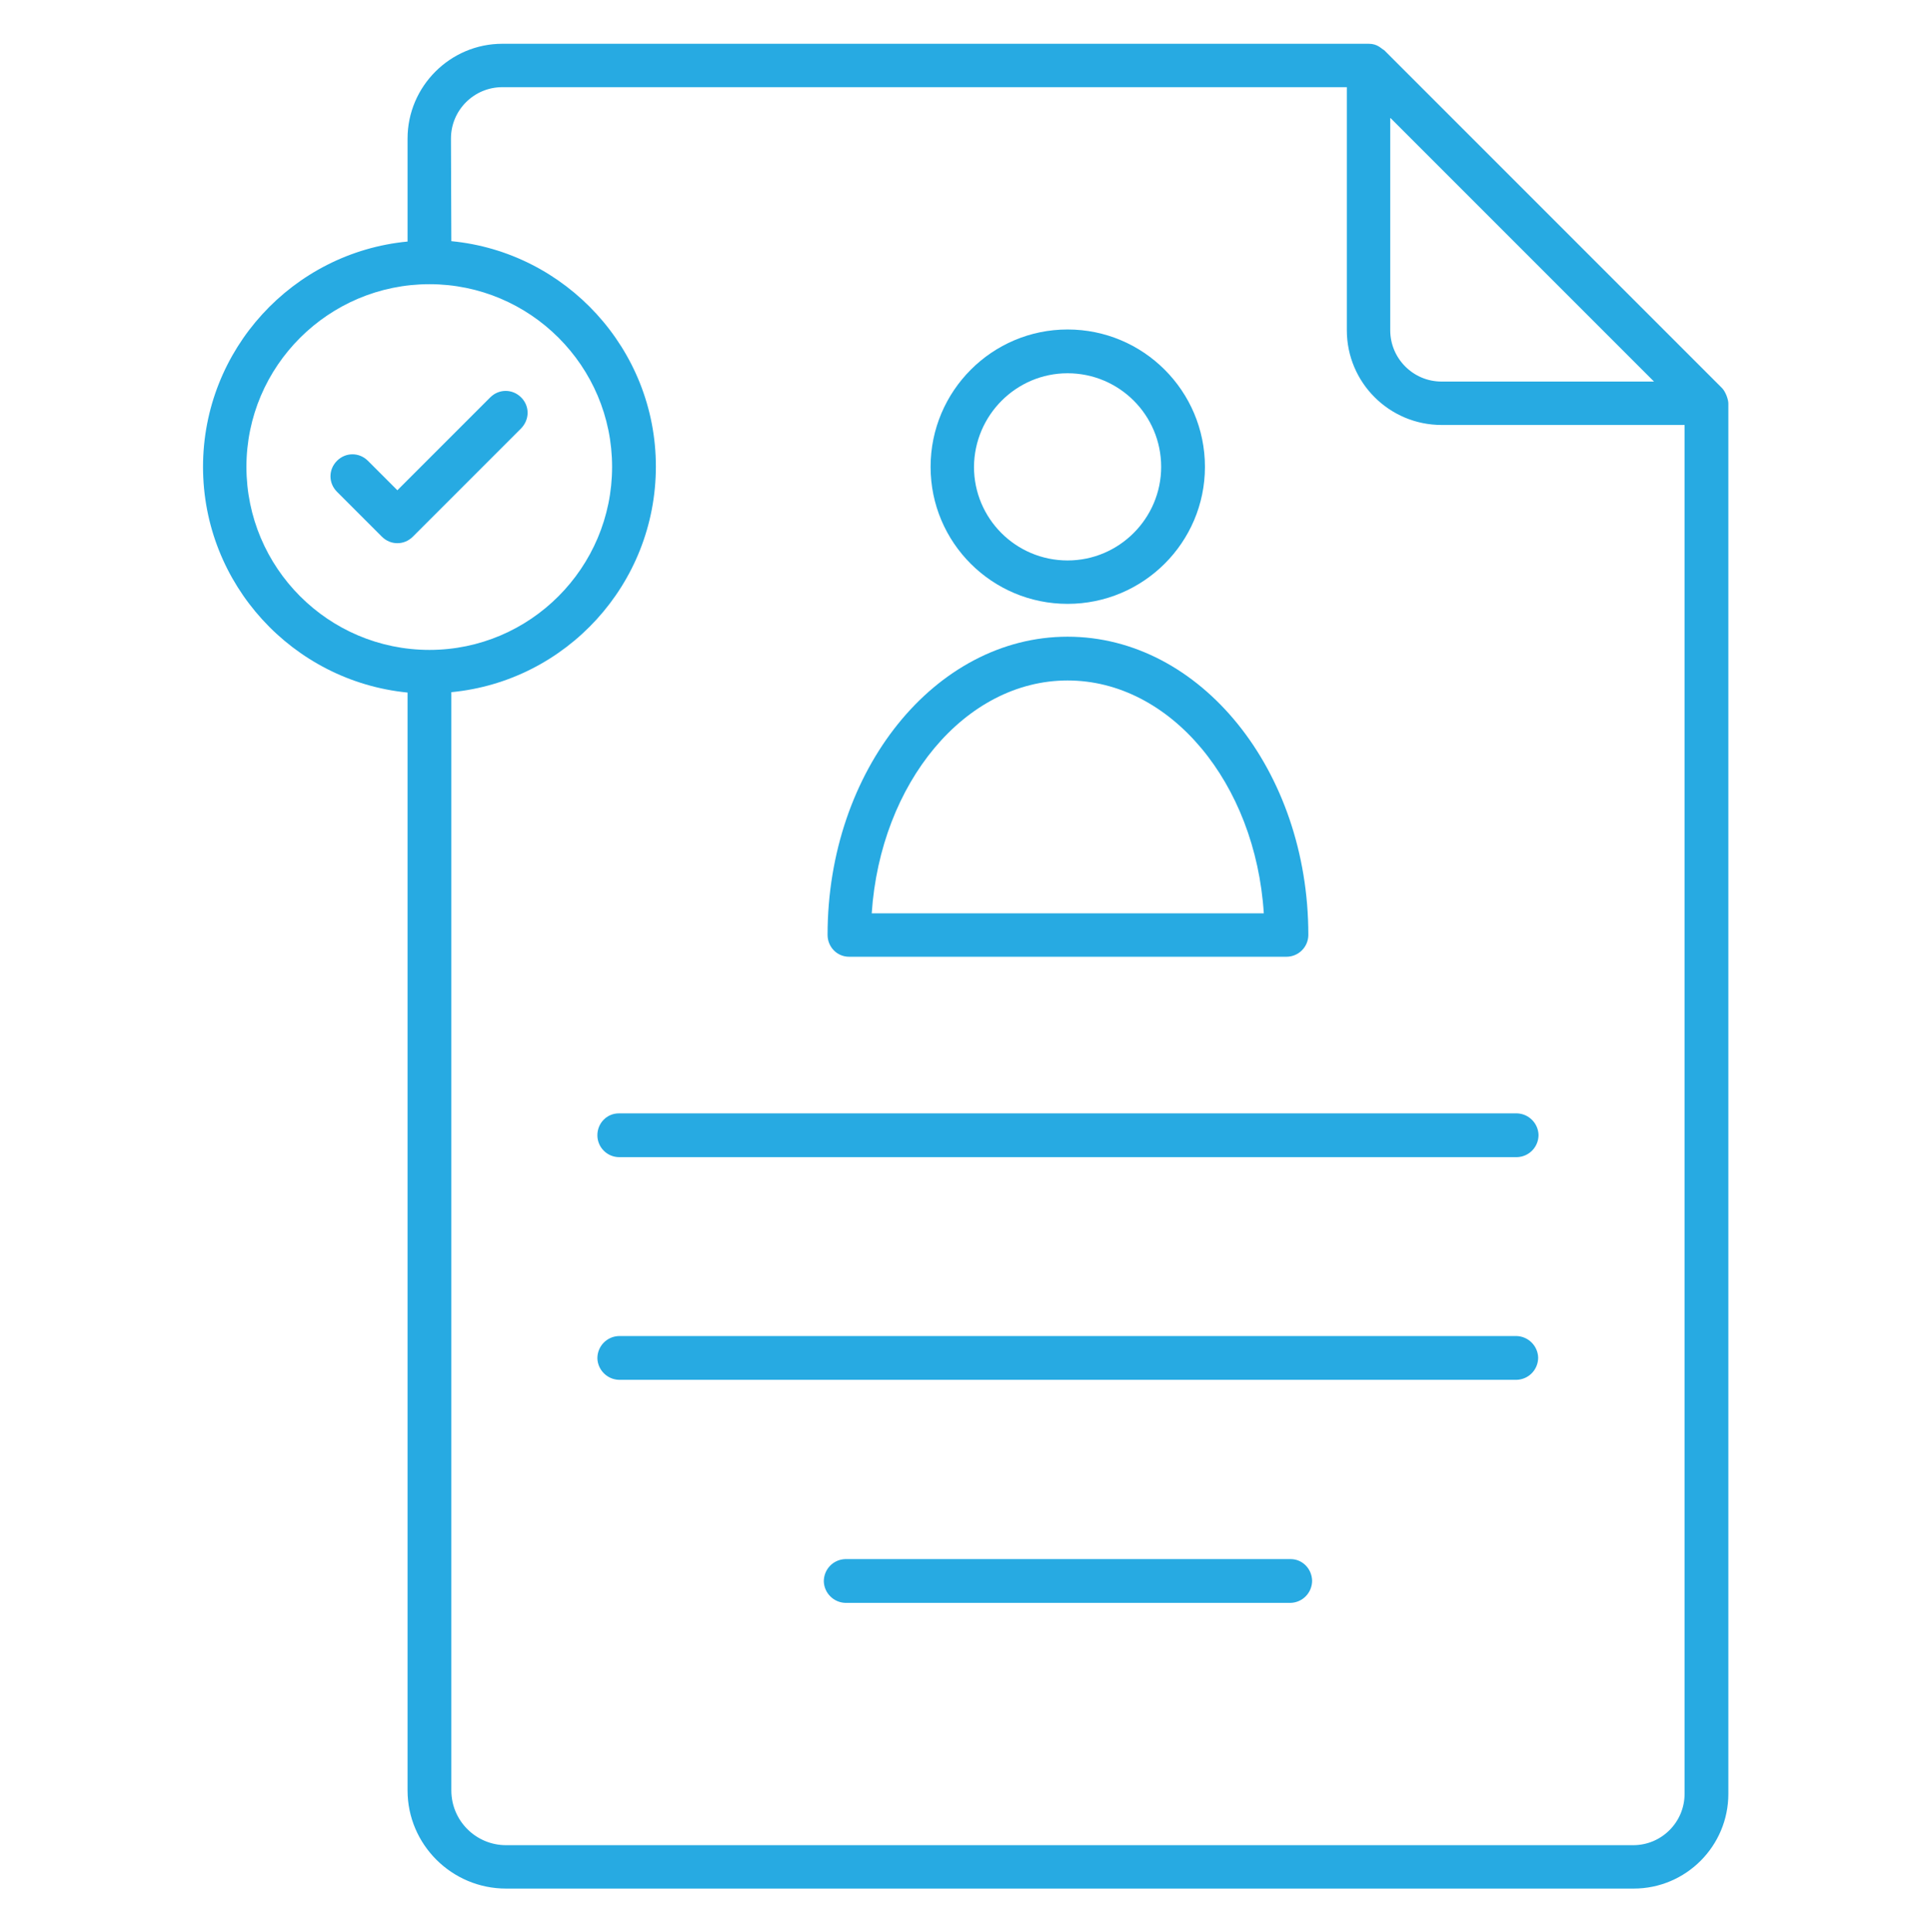
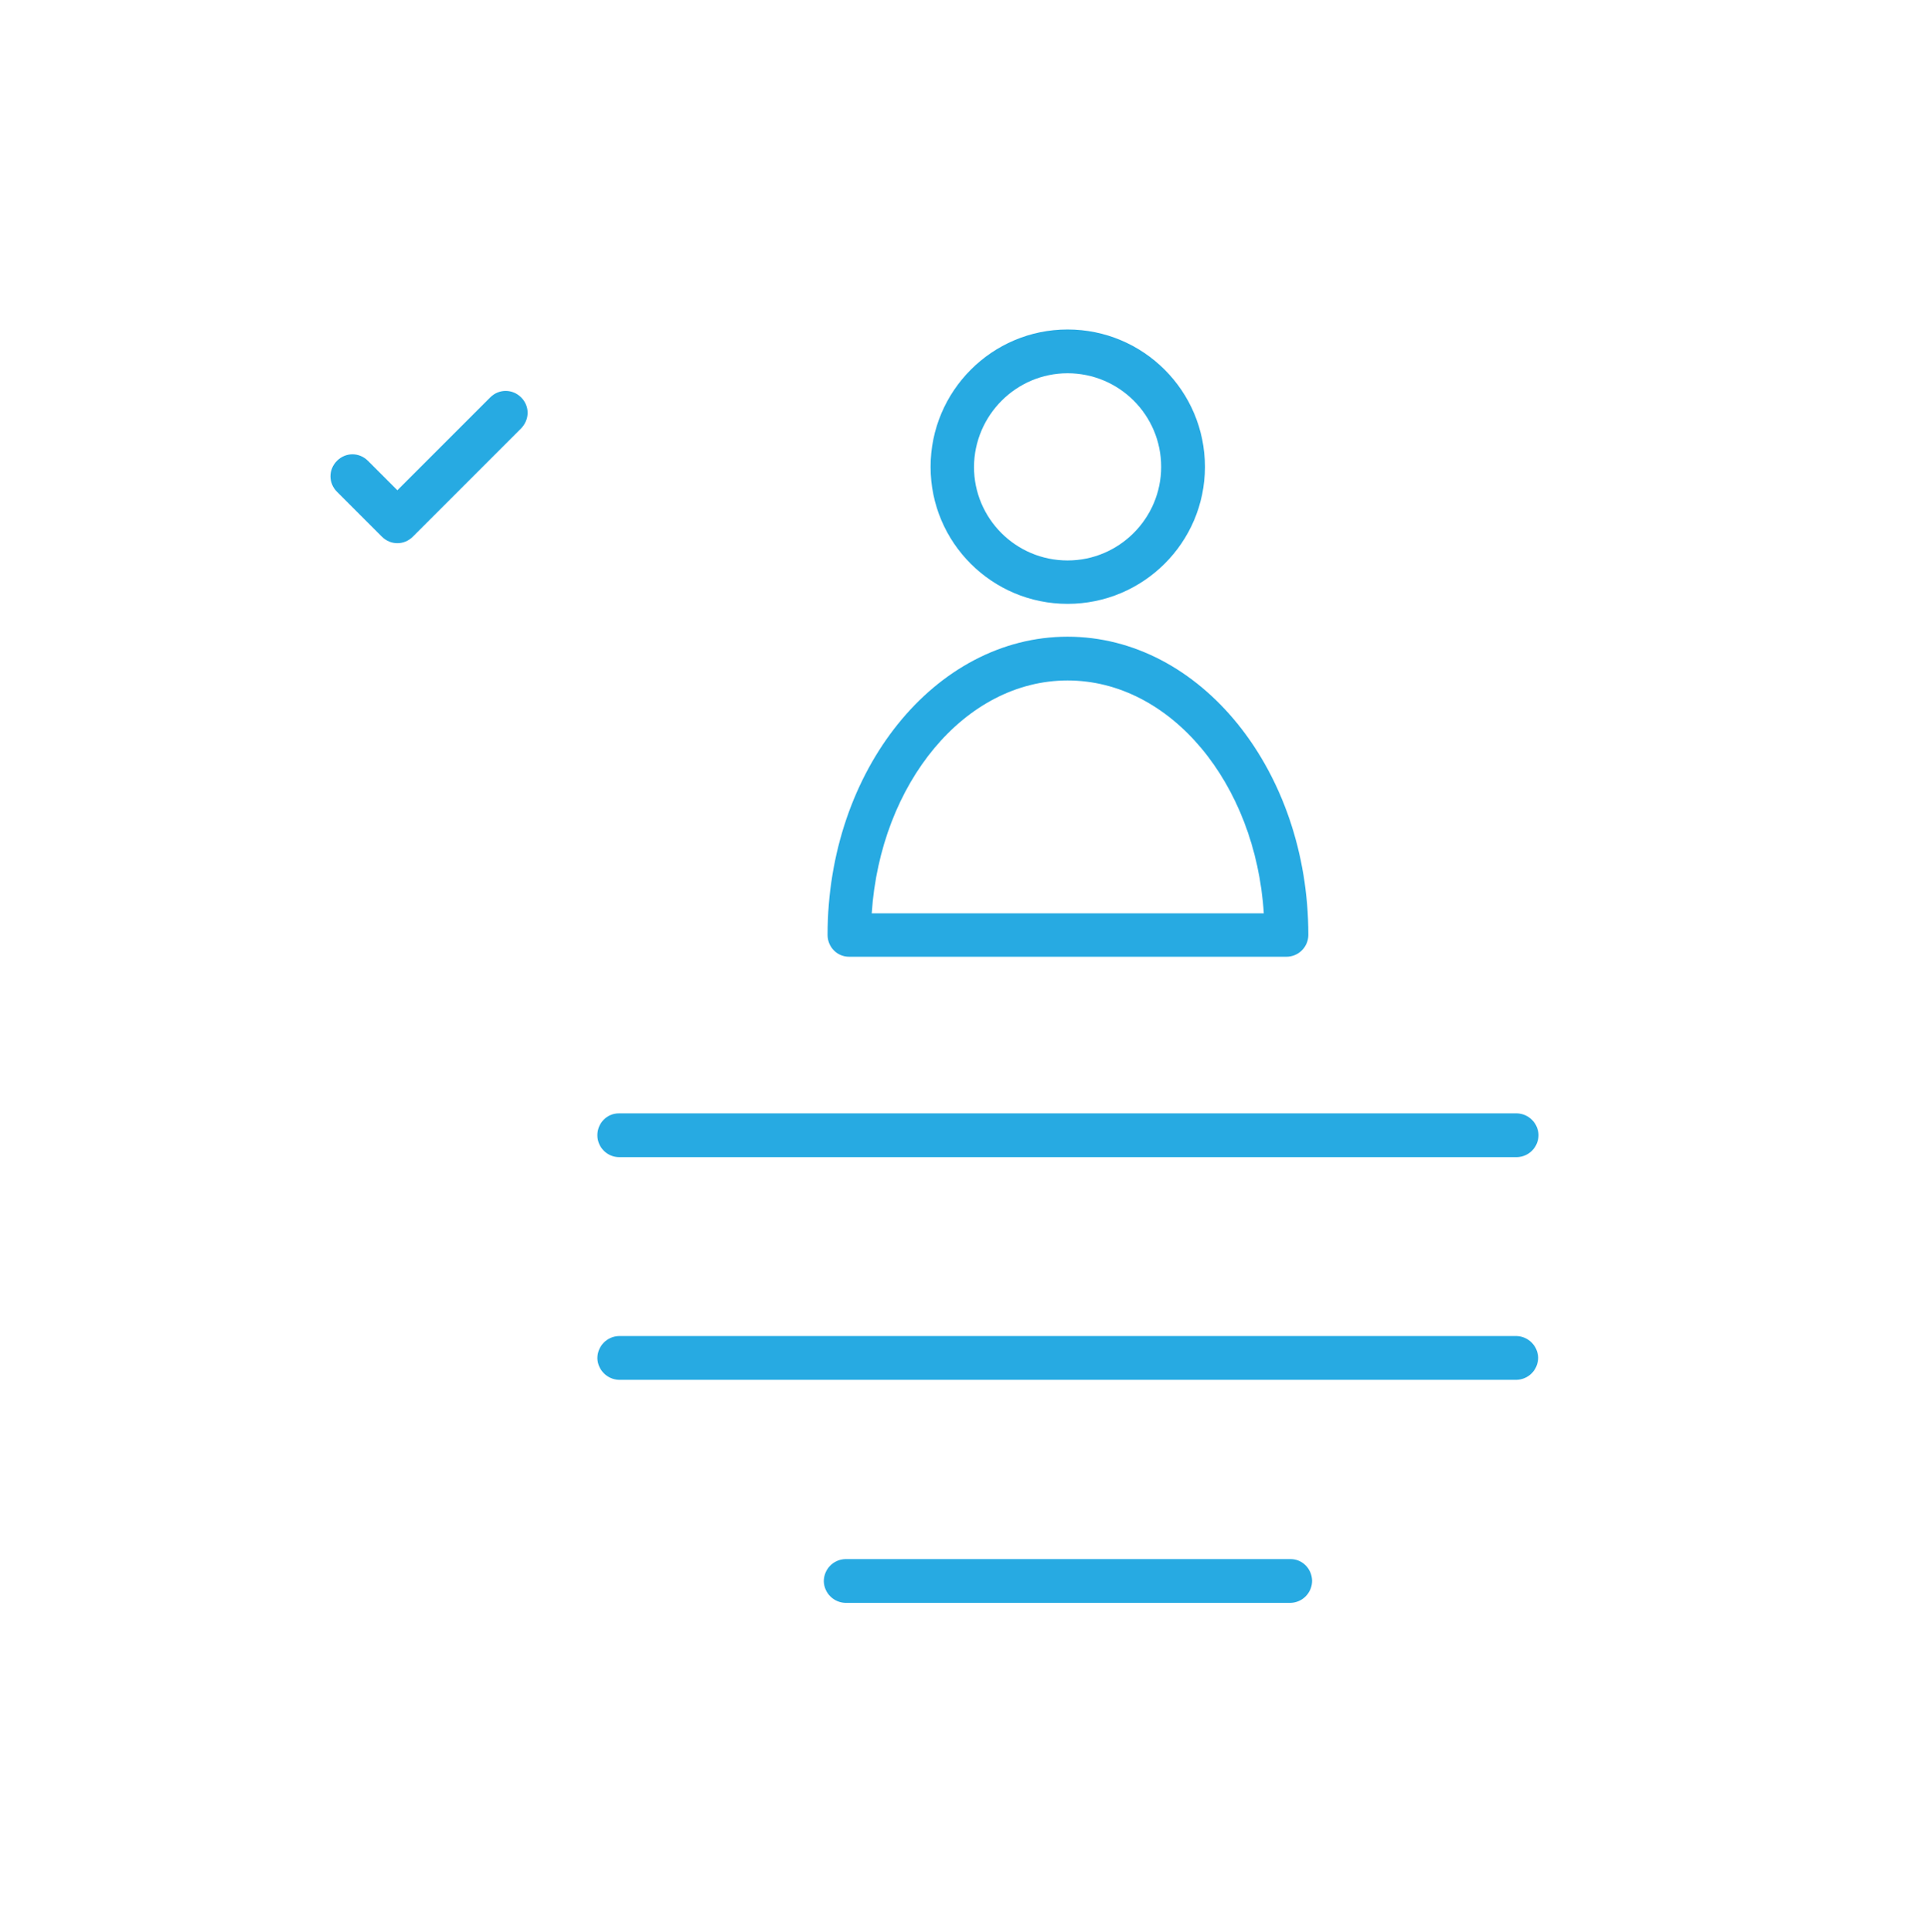
<svg xmlns="http://www.w3.org/2000/svg" version="1.1" id="Layer_1" x="0px" y="0px" width="511.7px" height="512px" viewBox="0 0 511.7 512" style="enable-background:new 0 0 511.7 512;" xml:space="preserve">
  <style type="text/css">
	.st0{fill:#27AAE2;}
</style>
  <g>
-     <path class="st0" d="M134.1,500.4h298.8c13.9,0,25.1-11.3,25.1-25.1V106.9c0-1-0.7-3.1-1.7-4.1l-89.5-89.5   c-0.8-0.4-1.7-1.7-4.1-1.7H133.1c-13.8,0-25.1,11.3-25.1,25.1V64c-30.4,2.9-54.2,28.6-54.2,59.7c0,31.1,23.8,56.8,54.2,59.8v290.9   C108,488.7,119.7,500.4,134.1,500.4z M368.5,31.3l69.8,69.8H382c-7.5,0-13.6-6.1-13.6-13.6V31.3z M119.5,36.7   c0-7.5,6.1-13.6,13.6-13.6h223.8v64.4c0,13.9,11.3,25.1,25.1,25.1h64.4v362.7c0,7.5-6.1,13.6-13.6,13.6H134.1   c-8,0-14.5-6.5-14.5-14.5V183.4c30.4-2.9,54.2-28.6,54.2-59.8c0-31.1-23.9-56.8-54.2-59.7L119.5,36.7z M65.3,123.7   c0-26.7,21.8-48.4,48.5-48.4c26.7,0,48.4,21.7,48.4,48.4c0,26.7-21.7,48.5-48.4,48.5C87,172.2,65.3,150.4,65.3,123.7z" />
    <path class="st0" d="M282.9,160c20.1,0,36.4-16.3,36.4-36.3c0-20.1-16.3-36.4-36.4-36.4c-20,0-36.3,16.3-36.3,36.4   C246.6,143.8,262.9,160,282.9,160z M282.9,98.9c13.7,0,24.8,11.1,24.8,24.8c0,13.6-11.1,24.8-24.8,24.8   c-13.7,0-24.8-11.1-24.8-24.8C258.2,110,269.3,98.9,282.9,98.9z M225,253.5h115.9c3.2,0,5.8-2.6,5.8-5.8c0-43.6-28.6-79-63.8-79   c-35.1,0-63.6,35.4-63.6,79C219.3,250.9,221.8,253.5,225,253.5L225,253.5z M282.9,180.3c27.3,0,49.8,27.2,52,61.7H231   C233.3,207.5,255.7,180.3,282.9,180.3z M158.3,300.8c0,3.2,2.6,5.8,5.8,5.8h237.9c3.2-0.1,5.7-2.7,5.7-5.9   c-0.1-3.1-2.6-5.6-5.7-5.7H164C160.8,295,158.3,297.6,158.3,300.8L158.3,300.8z M401.9,354H164c-3.2,0.1-5.7,2.7-5.7,5.9   c0.1,3.1,2.6,5.6,5.7,5.7h237.9c3.2-0.1,5.7-2.7,5.7-5.9C407.5,356.6,405,354.1,401.9,354z M342,413.1H224   c-3.2,0.1-5.7,2.7-5.7,5.9c0.1,3.1,2.6,5.6,5.7,5.7h118c3.2-0.1,5.7-2.7,5.7-5.9C347.6,415.6,345.1,413.1,342,413.1z M138.1,105.3   c-2.3-2.3-5.9-2.3-8.2,0c0,0,0,0,0,0l-24.6,24.6l-7.8-7.8c-2.3-2.3-5.9-2.3-8.2,0c0,0,0,0,0,0c-2.3,2.3-2.3,5.9,0,8.2c0,0,0,0,0,0   l11.9,11.9c2.3,2.3,5.9,2.3,8.2,0c0,0,0,0,0,0l28.6-28.6C140.4,111.2,140.4,107.6,138.1,105.3C138.1,105.3,138.1,105.3,138.1,105.3   z" />
  </g>
</svg>